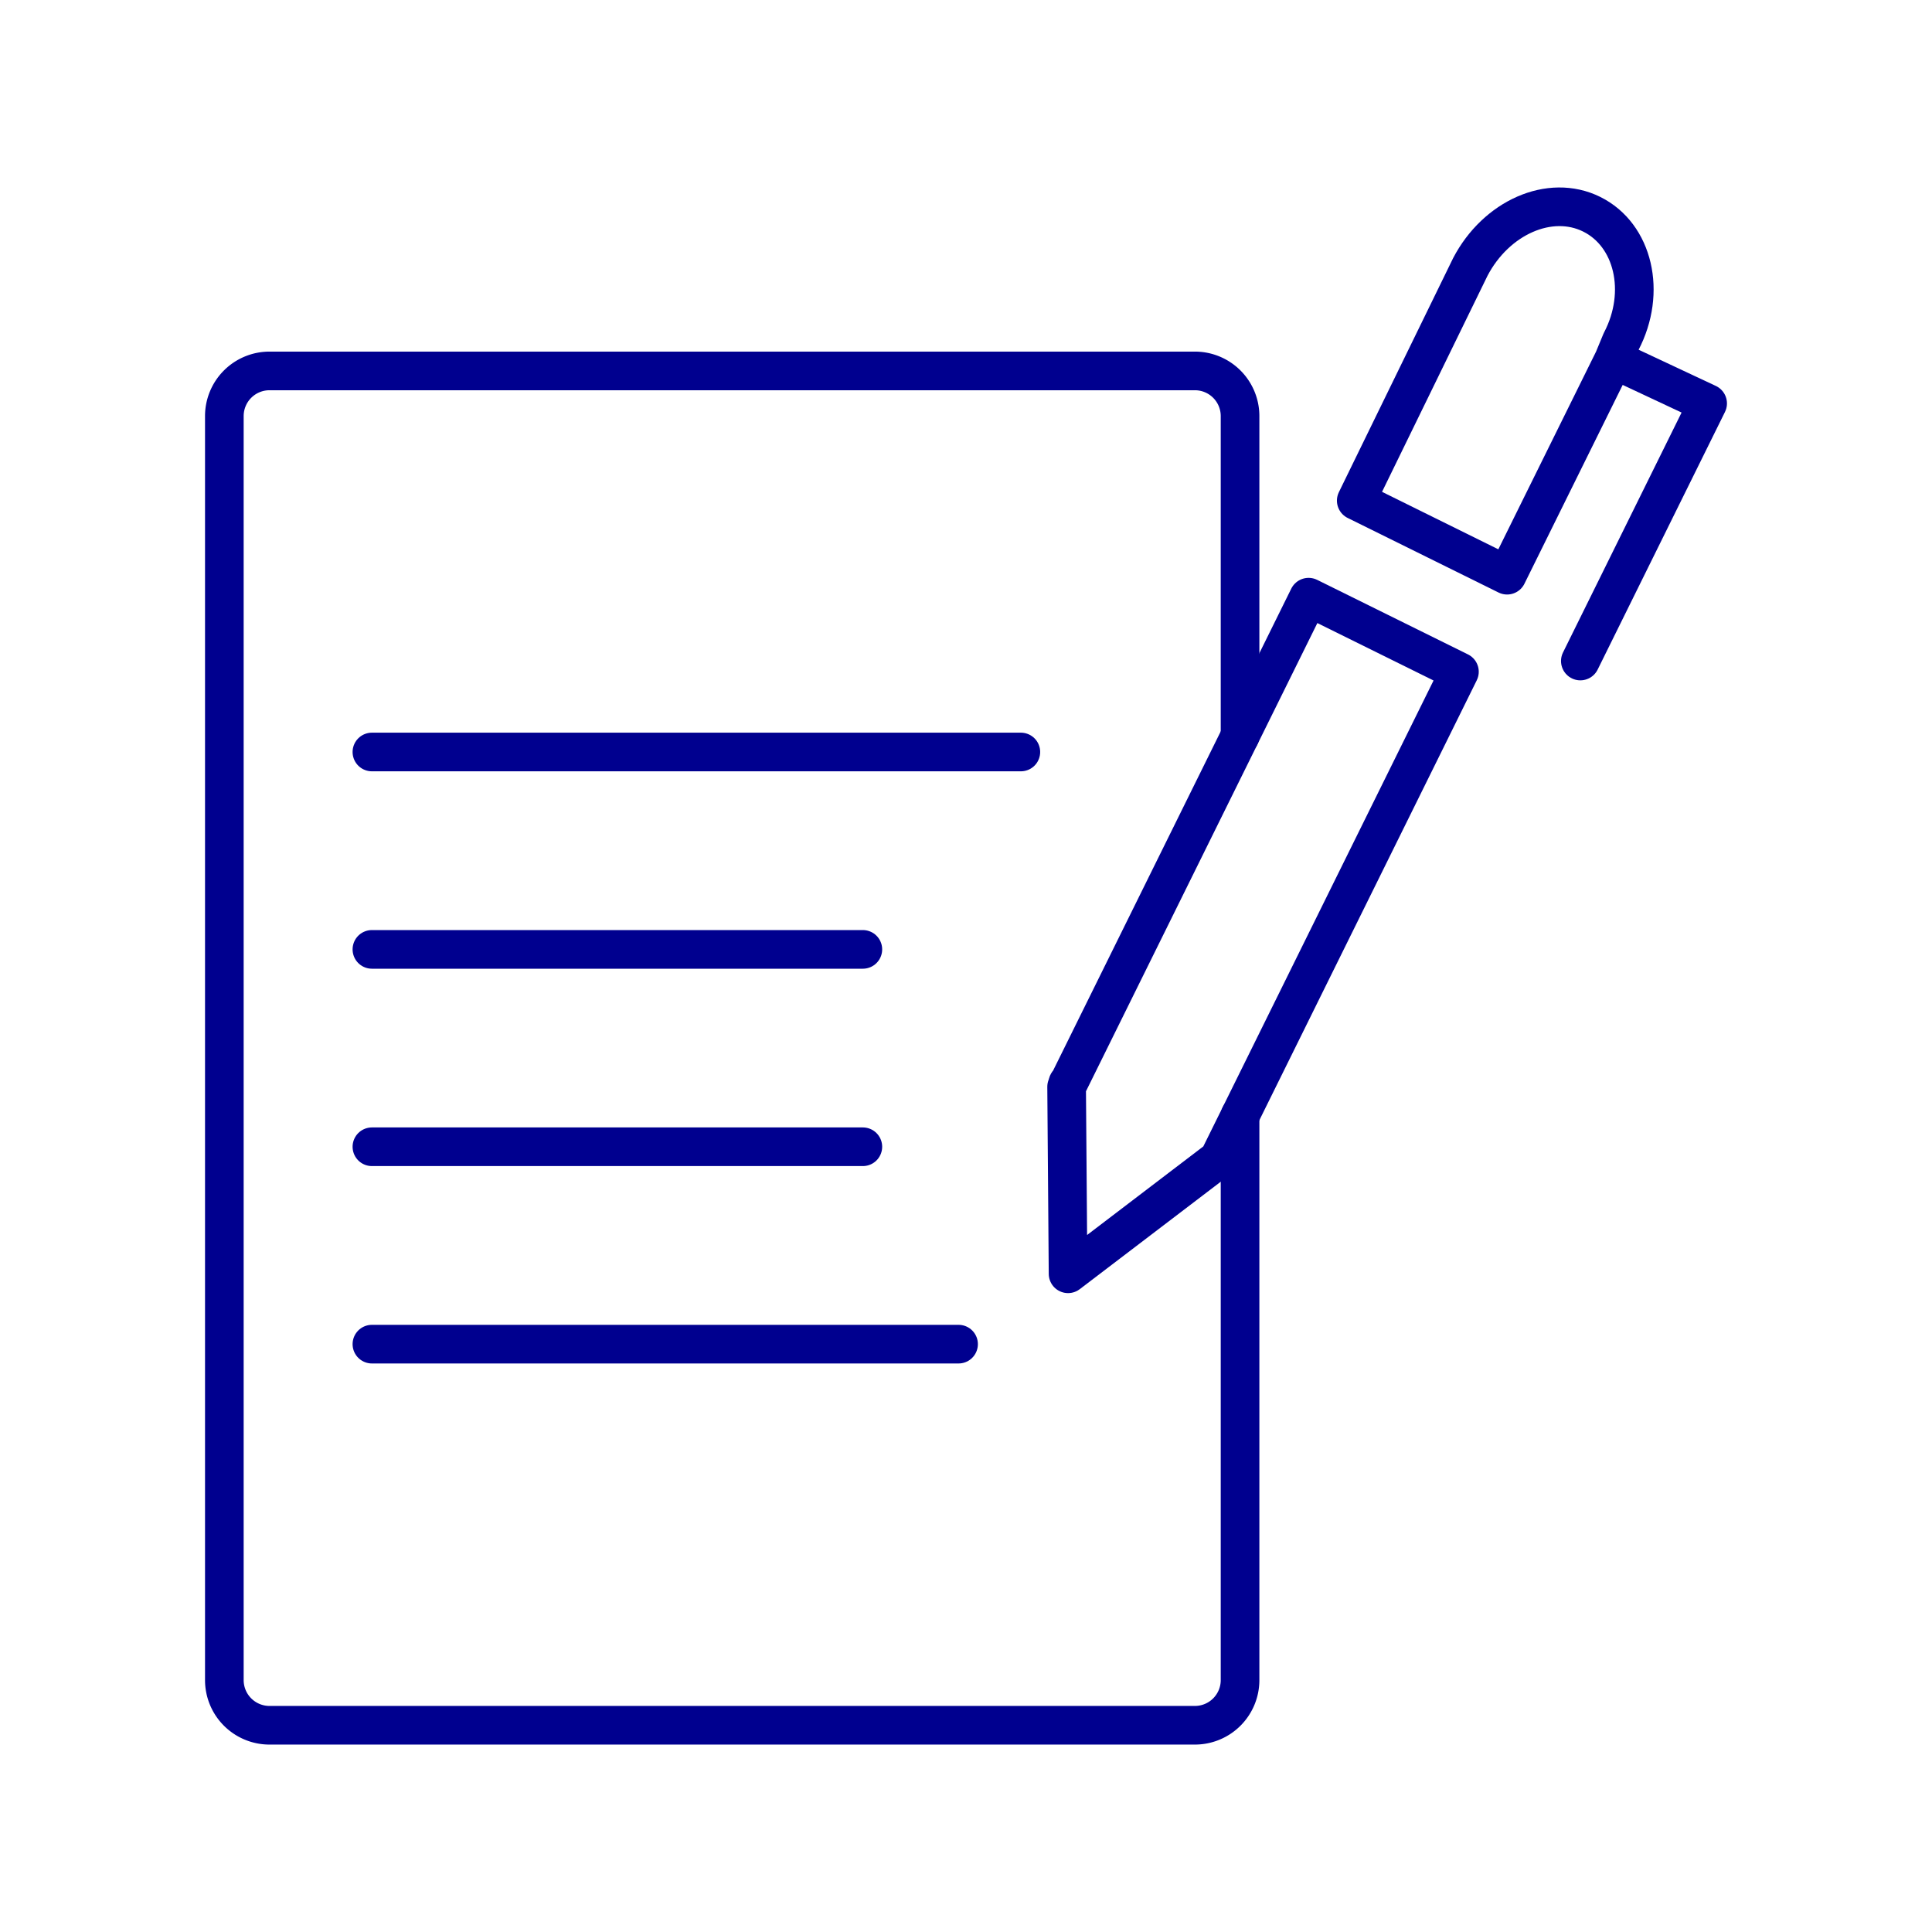
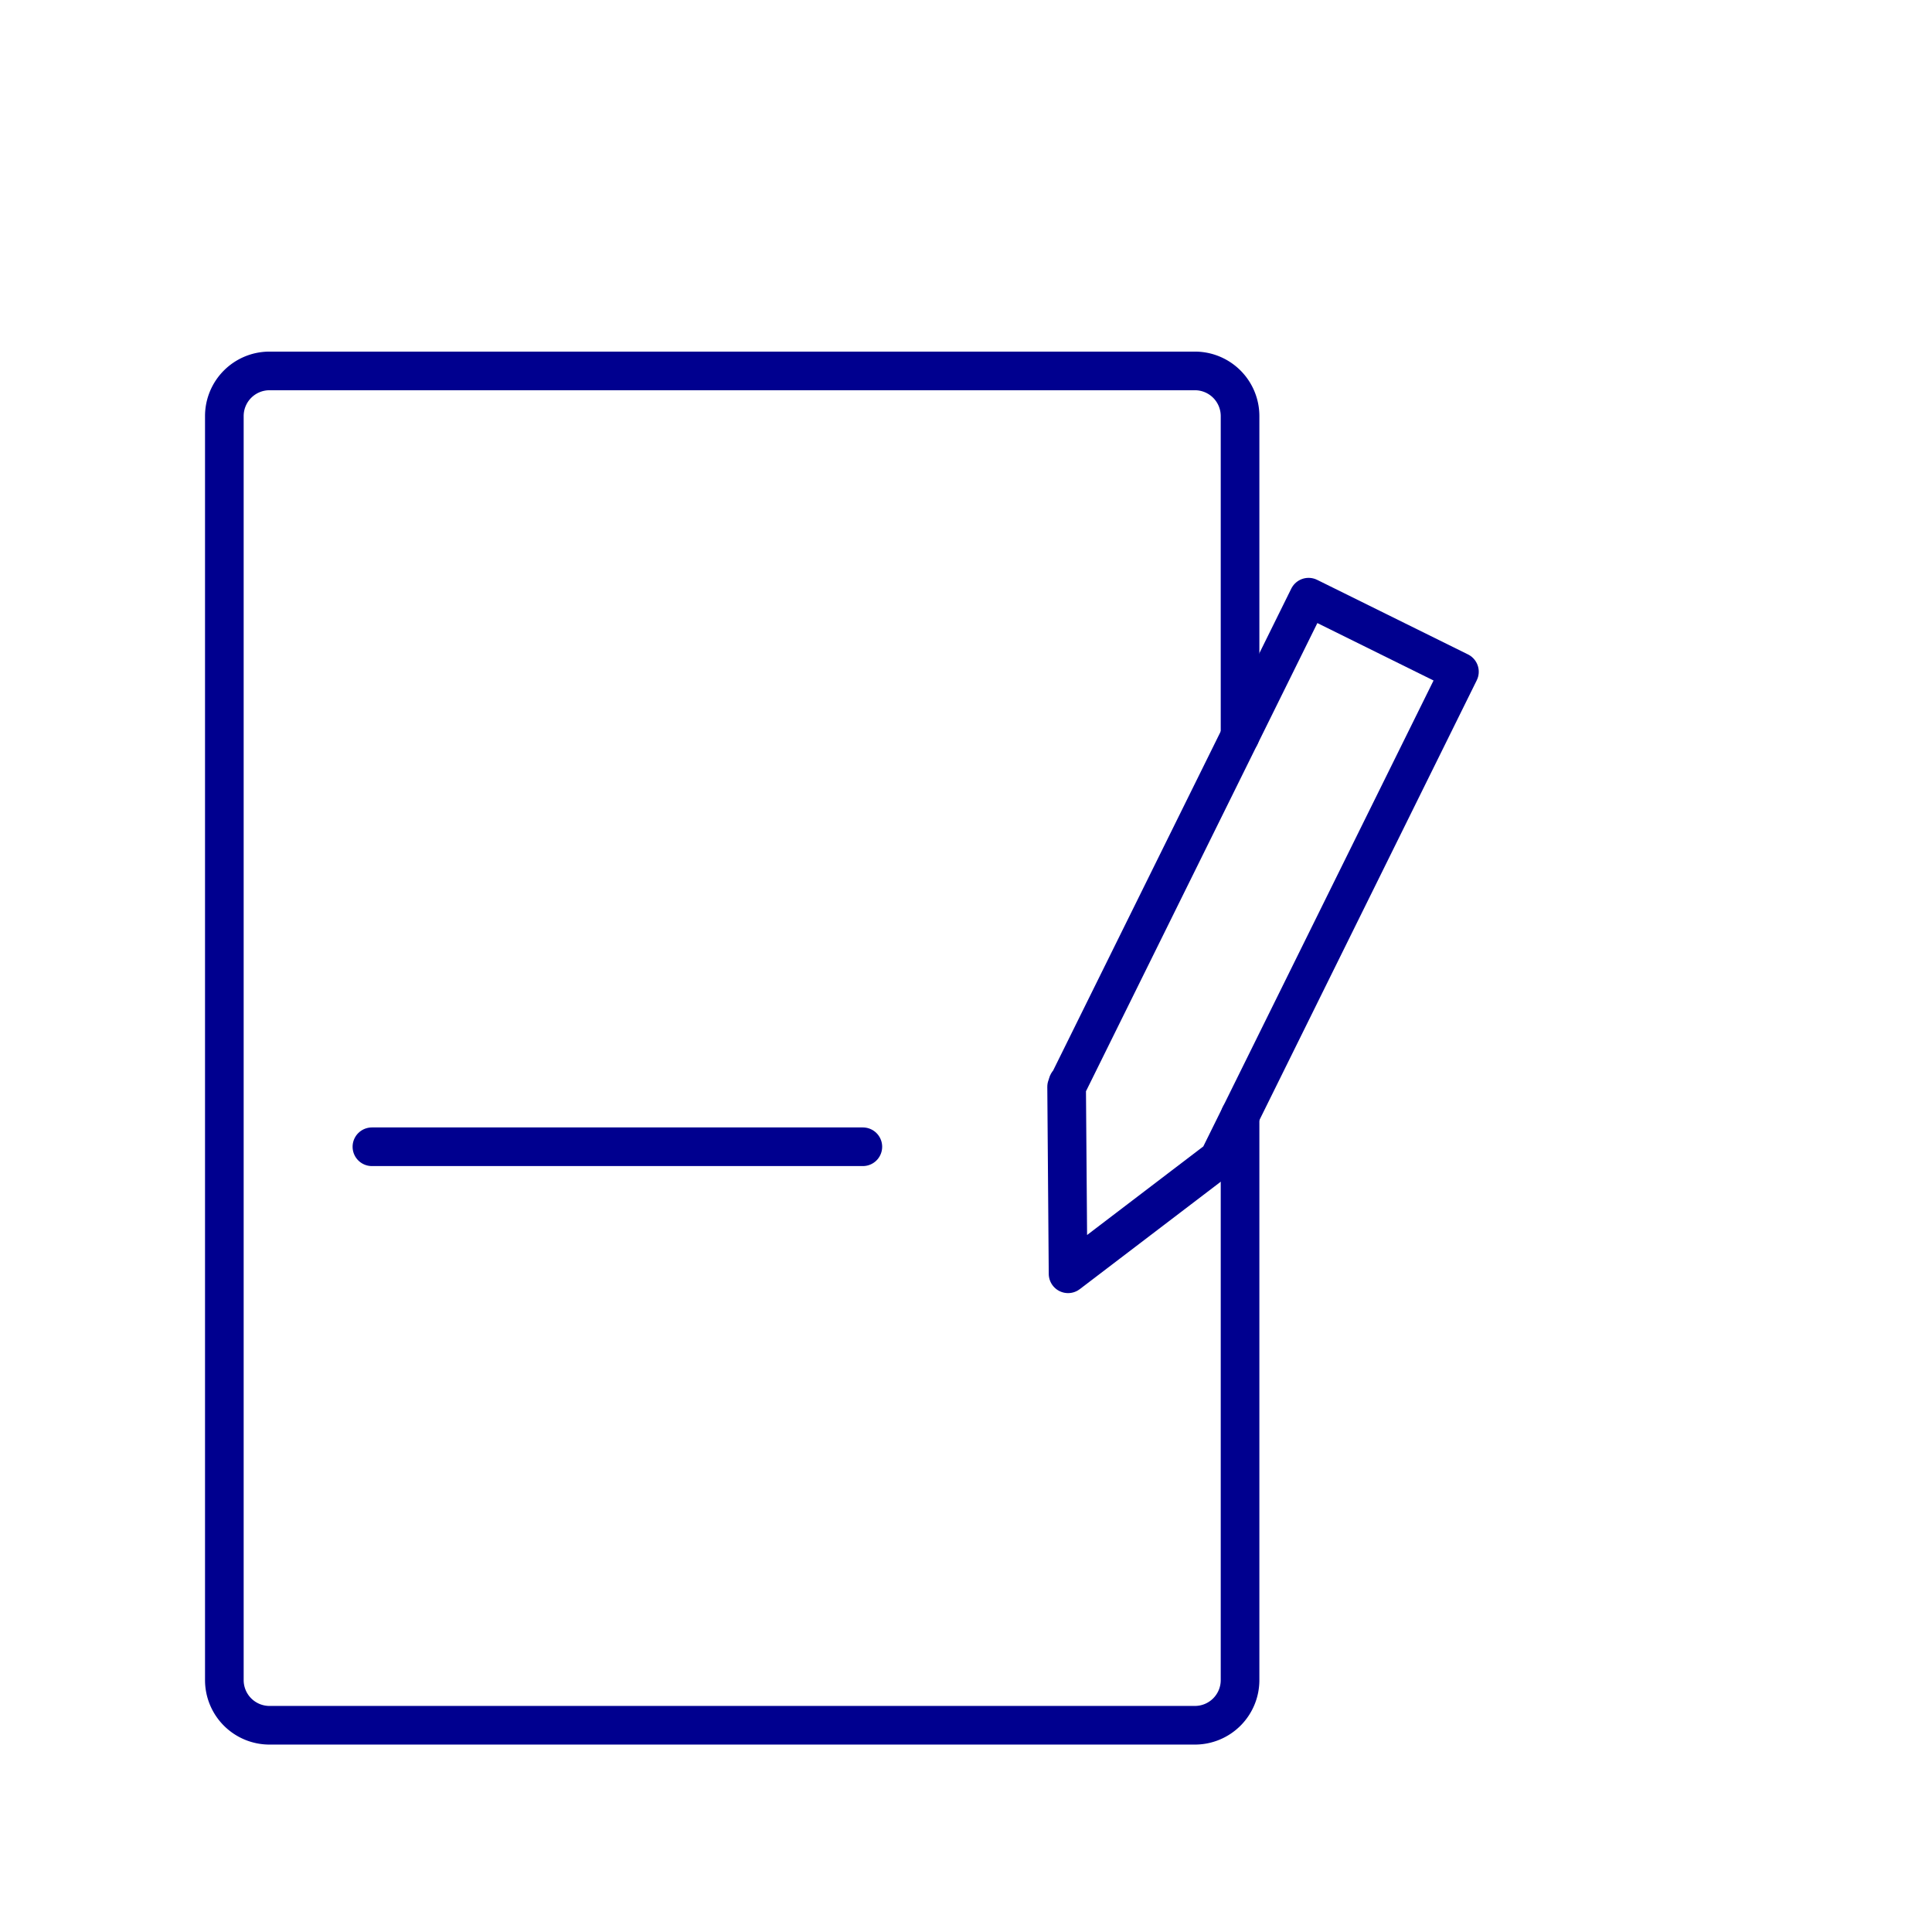
<svg xmlns="http://www.w3.org/2000/svg" width="100" height="100" viewBox="0 0 100 100">
  <g id="Blog-icon" transform="translate(-523 -3507)">
    <g id="Rectangle_6868" data-name="Rectangle 6868" transform="translate(523 3507)" fill="#fff" stroke="#707070" stroke-width="1" opacity="0">
      <rect width="100" height="100" stroke="none" />
      <rect x="0.5" y="0.5" width="99" height="99" fill="none" />
    </g>
    <g id="Group_43545" data-name="Group 43545" transform="translate(-842.245 3053.702)">
      <g id="Group_43543" data-name="Group 43543" transform="translate(1384.495 492.221)">
-         <line id="Line_1614" data-name="Line 1614" x1="25.411" transform="translate(0 10.217)" fill="none" stroke="#00008f" stroke-linecap="round" stroke-linejoin="round" stroke-width="2" />
-         <line id="Line_1615" data-name="Line 1615" x1="33.589" fill="none" stroke="#00008f" stroke-linecap="round" stroke-linejoin="round" stroke-width="2" />
        <line id="Line_1616" data-name="Line 1616" x1="25.411" transform="translate(0 20.433)" fill="none" stroke="#00008f" stroke-linecap="round" stroke-linejoin="round" stroke-width="2" />
-         <line id="Line_1617" data-name="Line 1617" x1="30.365" transform="translate(0 30.65)" fill="none" stroke="#00008f" stroke-linecap="round" stroke-linejoin="round" stroke-width="2" />
      </g>
      <path id="Path_59704" data-name="Path 59704" d="M1429.43,490.893V474.337a2.337,2.337,0,0,0-2.336-2.337h-47.9a2.337,2.337,0,0,0-2.337,2.337v65.426a2.337,2.337,0,0,0,2.337,2.337h47.9a2.337,2.337,0,0,0,2.336-2.337V510.549" transform="translate(0 0.497)" fill="none" stroke="#00008f" stroke-linecap="round" stroke-linejoin="round" stroke-width="2" />
      <g id="Group_43544" data-name="Group 43544" transform="translate(1420.453 464)">
        <path id="Path_59705" data-name="Path 59705" d="M1430.429,483.027l7.807,3.859L1425.89,511.87l-.119.24h0l-7.792,5.938-.075-9.677h0c.059-.12.03-.209.119-.24Z" transform="translate(-1417.904 -462.819)" fill="none" stroke="#00008f" stroke-linecap="round" stroke-linejoin="round" stroke-width="2" />
-         <path id="Path_59706" data-name="Path 59706" d="M1445.347,471.9l-5.521,11.17-7.808-3.859,5.906-12.1c1.336-2.553,4.117-3.794,6.279-2.725s2.865,4.031,1.528,6.584l-.385.93,4.86,2.279-6.589,13.333" transform="translate(-1417.027 -464)" fill="none" stroke="#00008f" stroke-linecap="round" stroke-linejoin="round" stroke-width="2" />
      </g>
    </g>
  </g>
</svg>